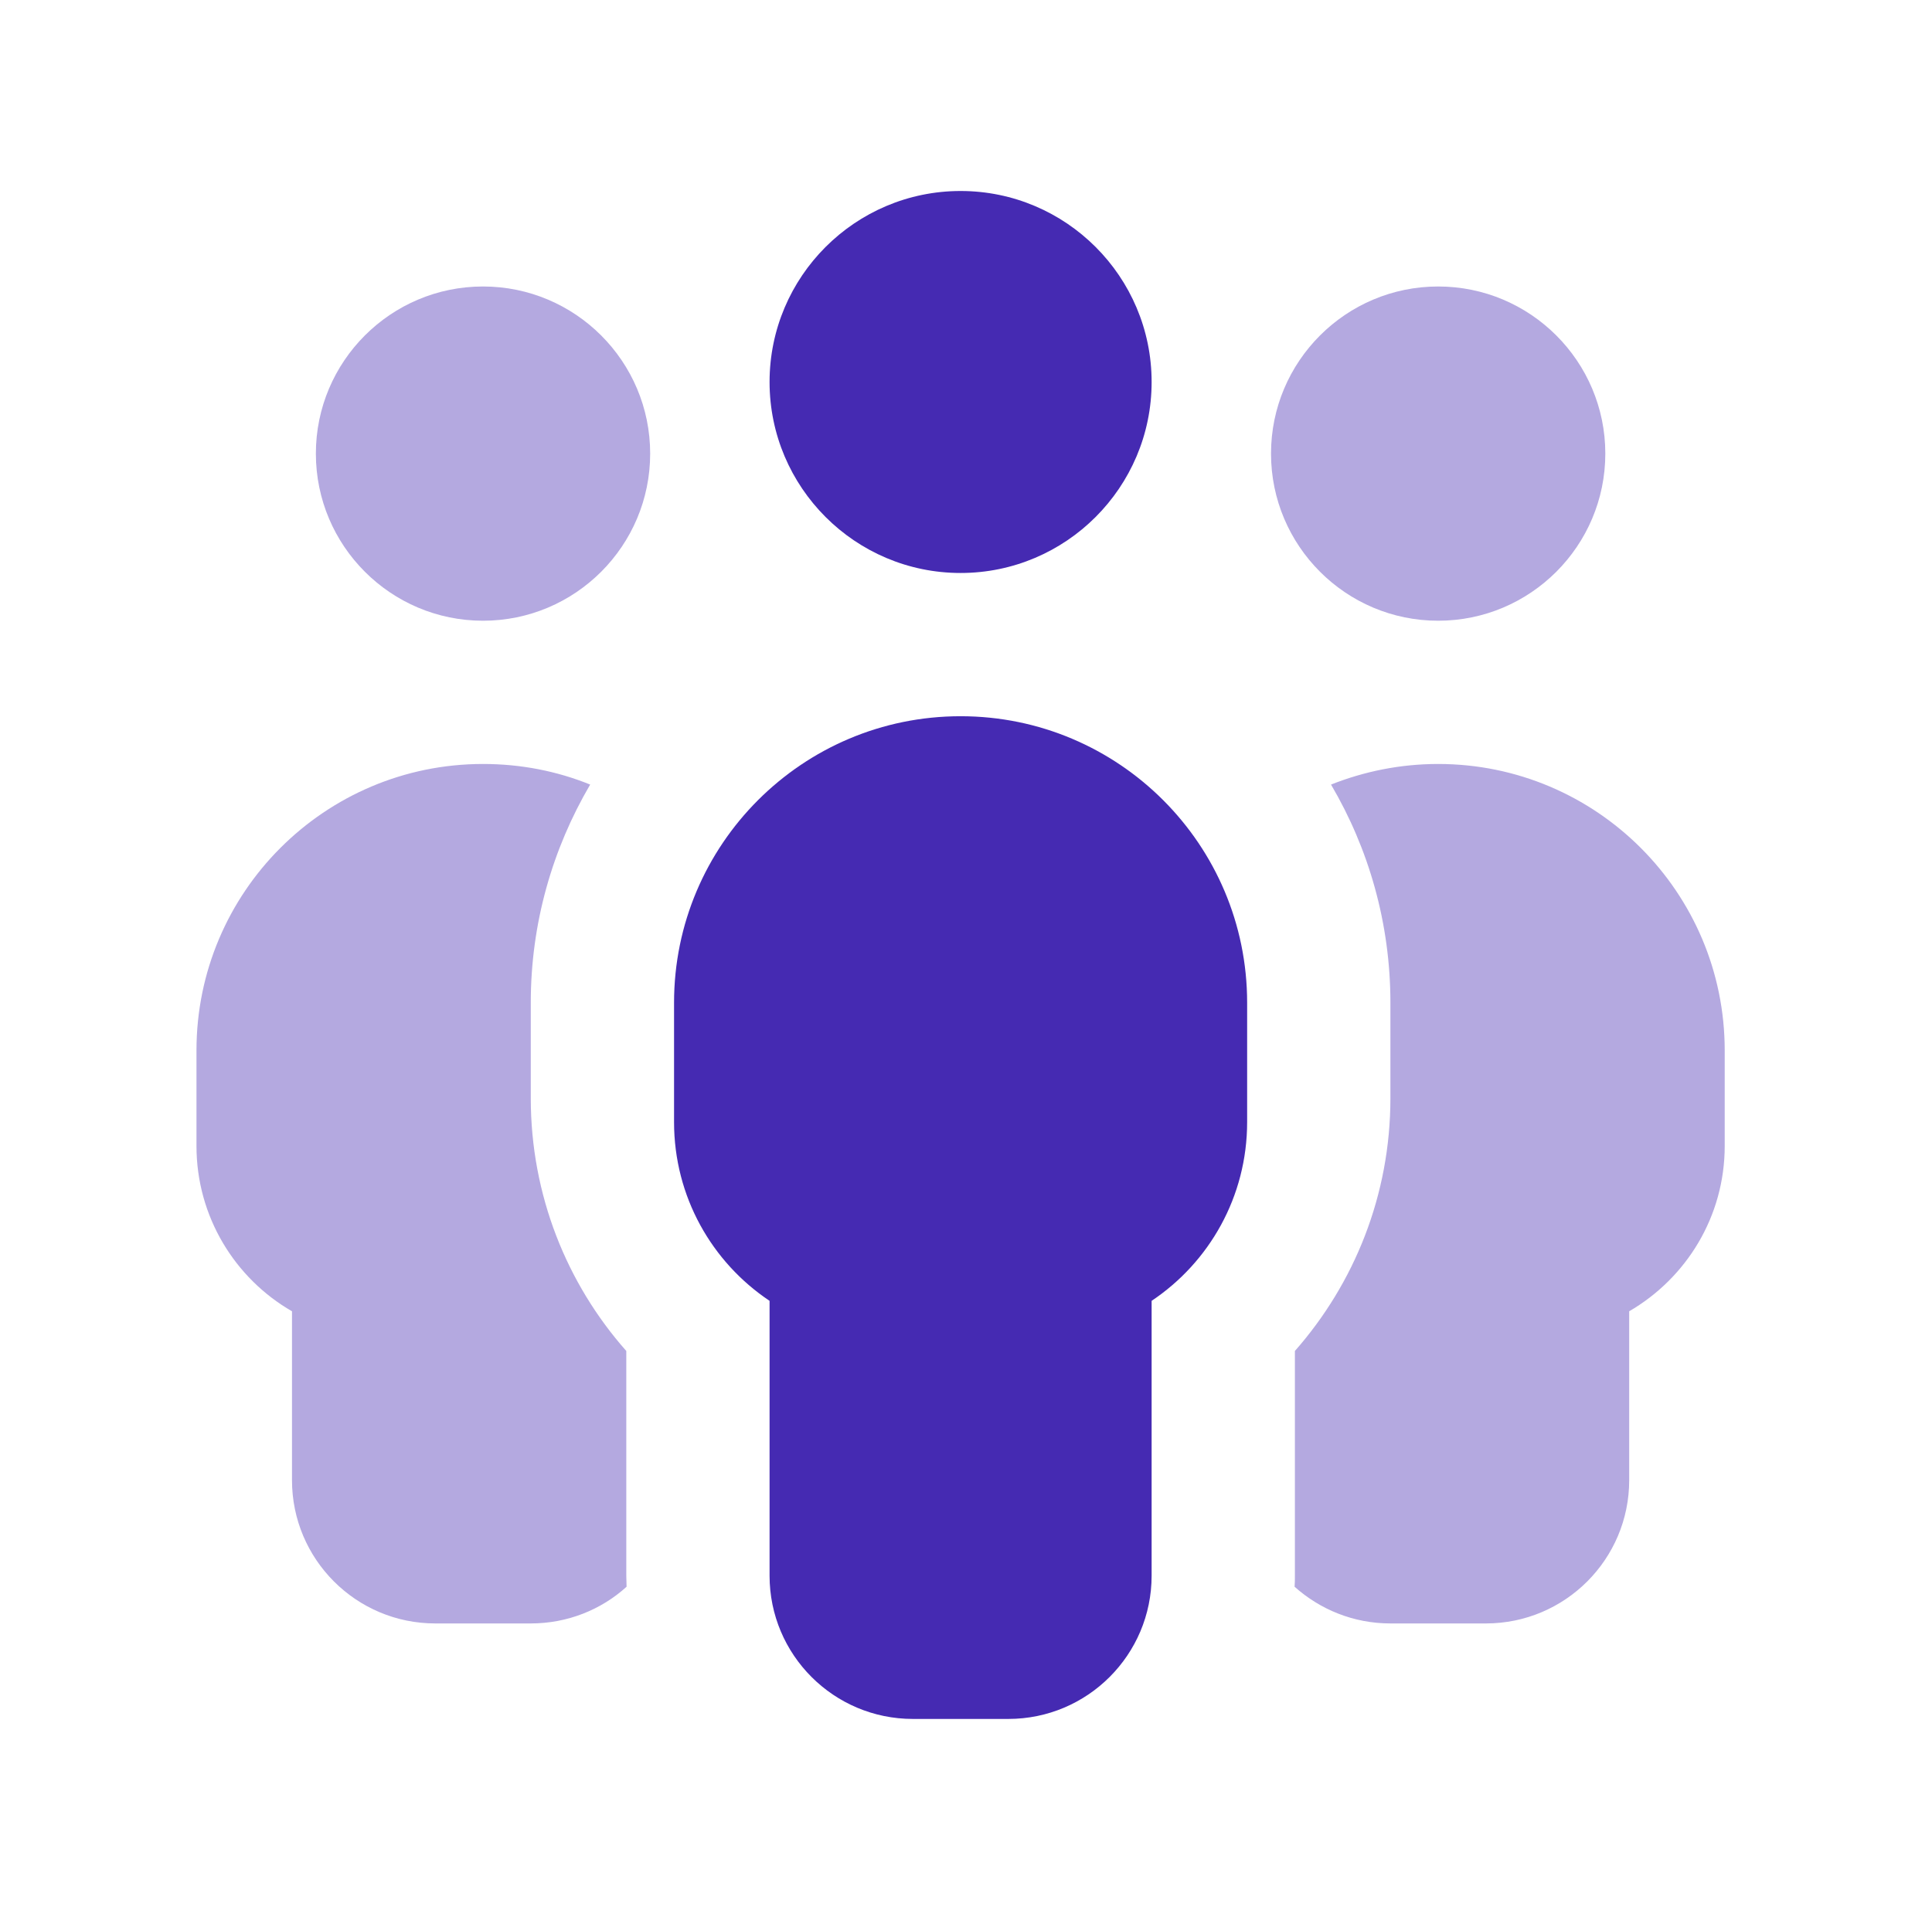
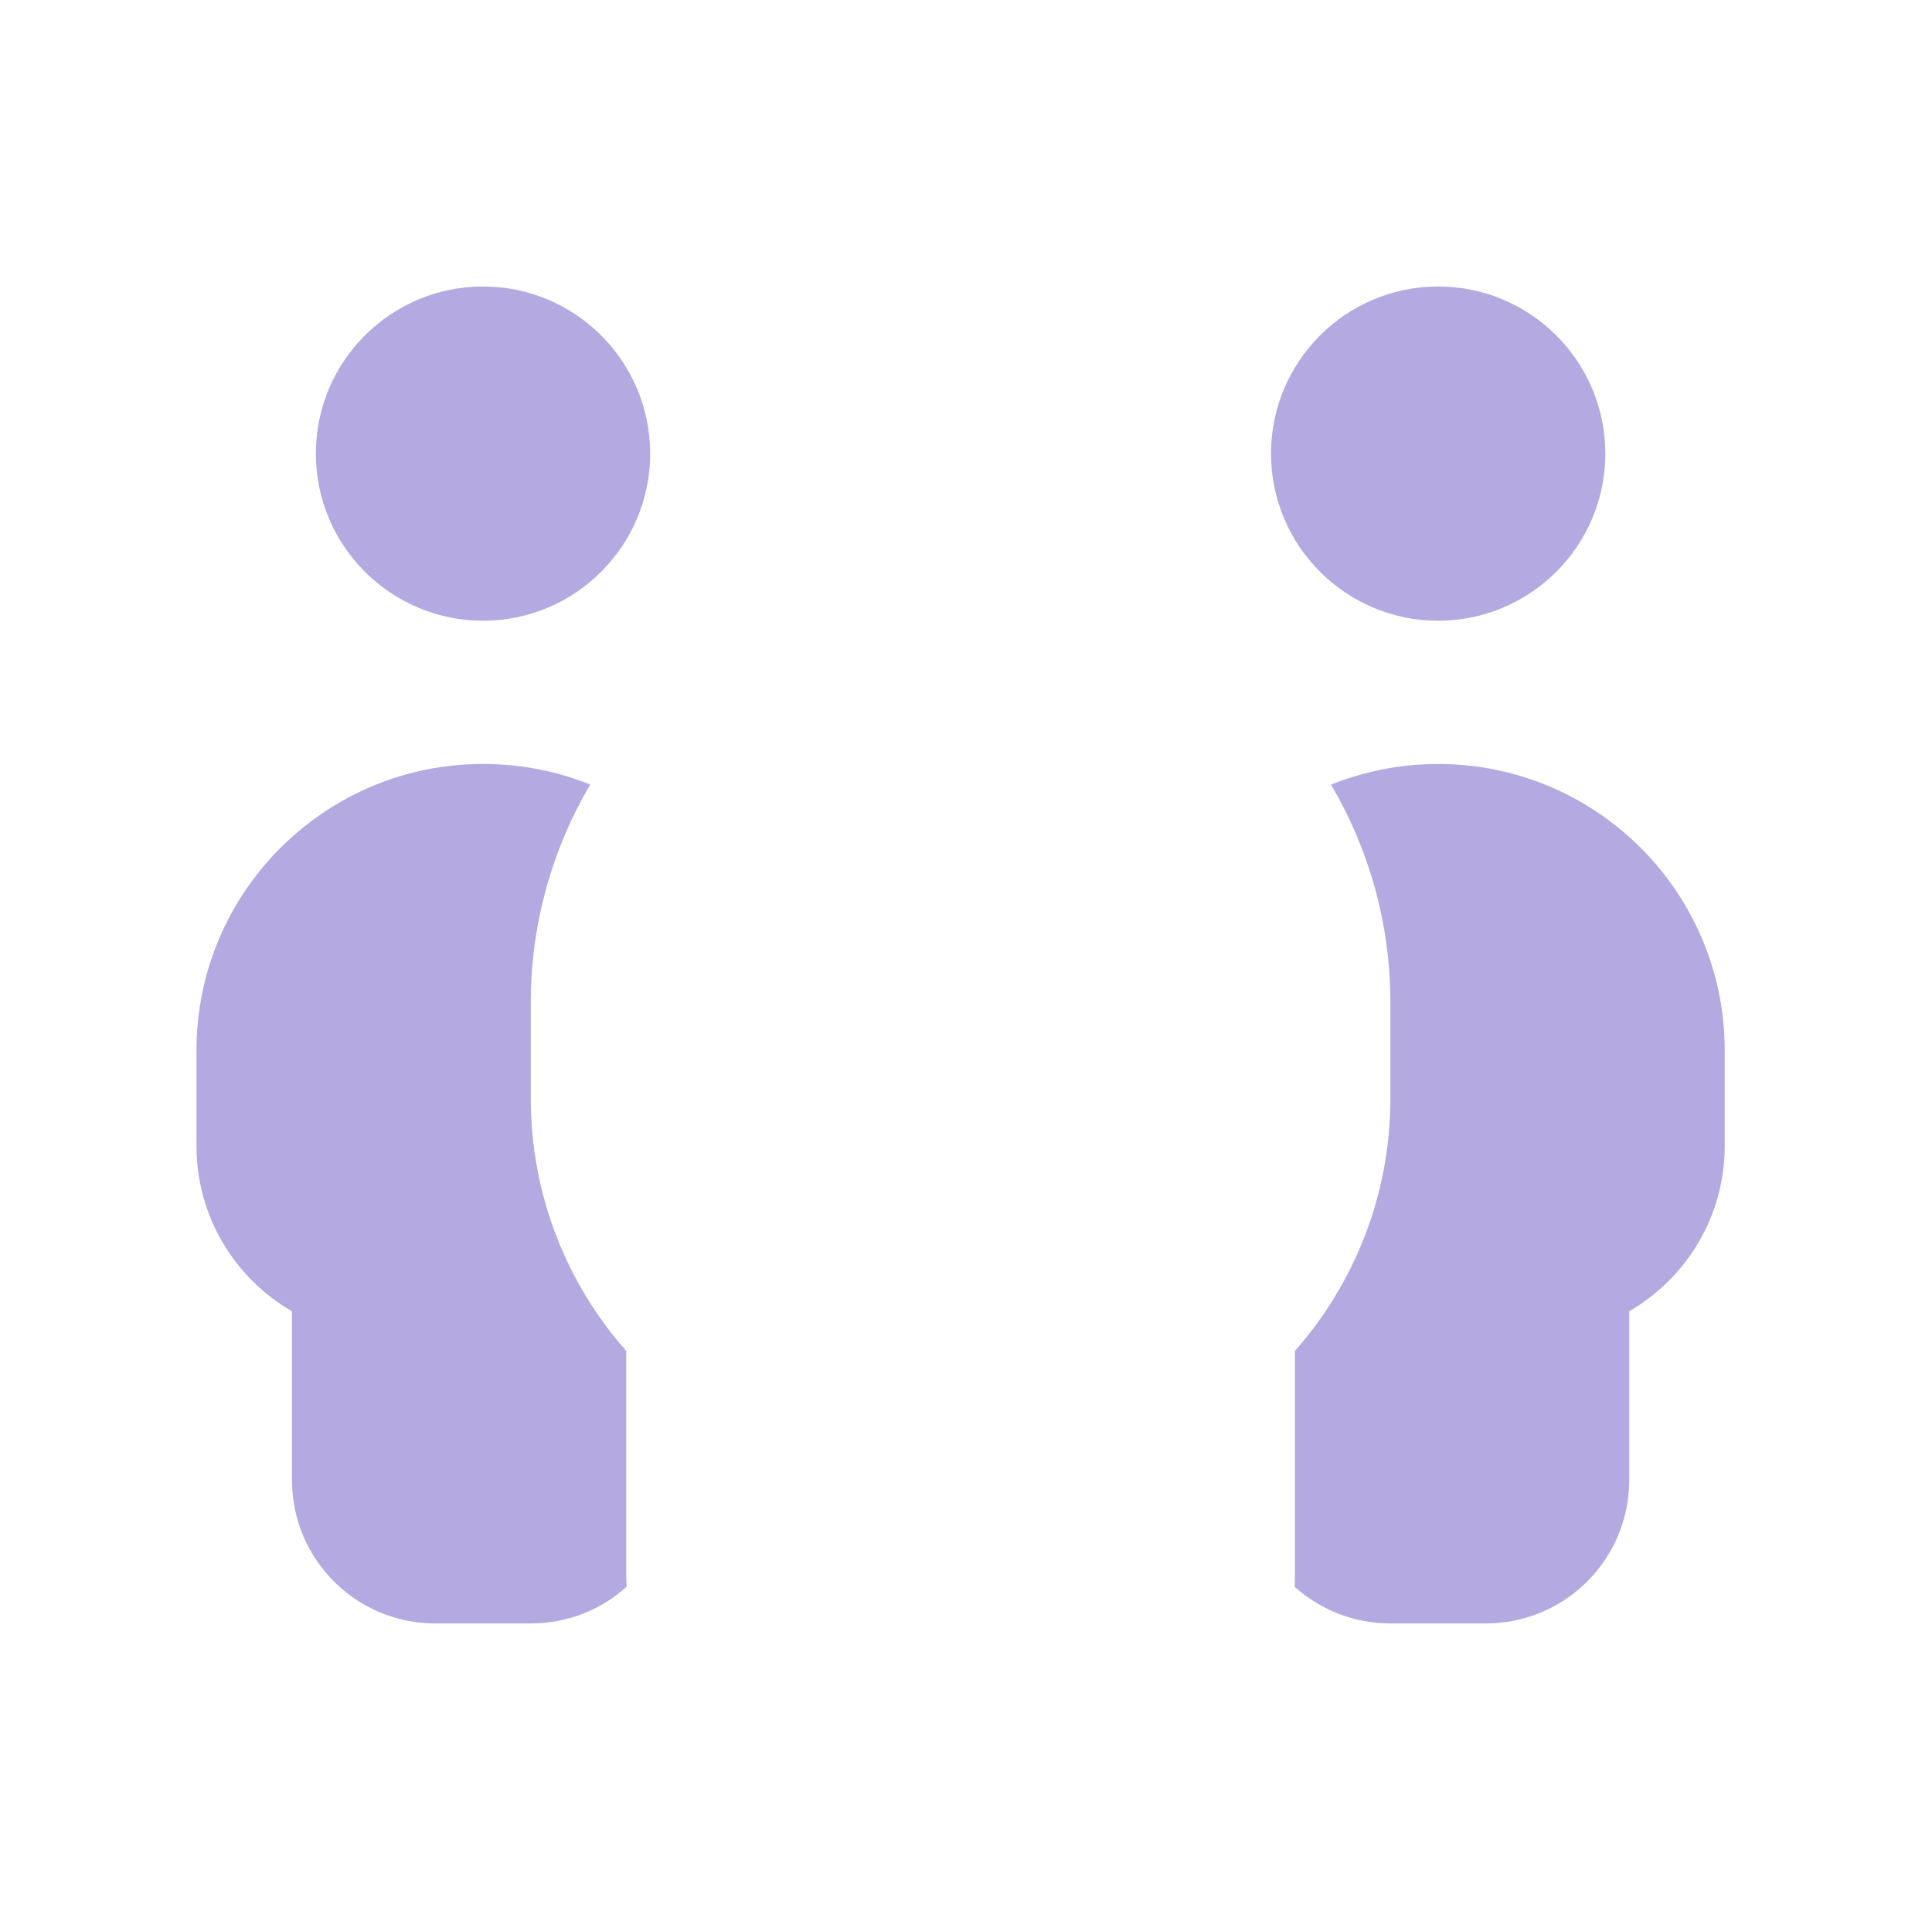
<svg xmlns="http://www.w3.org/2000/svg" width="89" height="88" viewBox="0 0 89 88" fill="none">
  <path opacity="0.4" d="M9.051 48.4V52.8C9.051 56.059 10.825 58.905 13.451 60.417V68.2C13.451 71.844 16.407 74.8 20.051 74.8H24.451C26.142 74.8 27.696 74.168 28.864 73.109C28.864 72.944 28.851 72.765 28.851 72.6V62.246C26.114 59.153 24.451 55.069 24.451 50.6V46.2C24.451 42.529 25.454 39.105 27.187 36.149C25.661 35.53 23.997 35.2 22.251 35.2C14.963 35.2 9.051 41.112 9.051 48.4ZM14.551 20.9C14.551 25.149 18.002 28.6 22.251 28.6C26.5 28.6 29.951 25.149 29.951 20.9C29.951 16.651 26.5 13.2 22.251 13.2C18.002 13.2 14.551 16.651 14.551 20.9ZM58.551 20.9C58.551 25.149 62.002 28.6 66.251 28.6C70.499 28.6 73.951 25.149 73.951 20.9C73.951 16.651 70.499 13.2 66.251 13.2C62.002 13.2 58.551 16.651 58.551 20.9ZM59.651 62.246V72.6C59.651 72.765 59.651 72.944 59.637 73.109C60.806 74.154 62.346 74.8 64.051 74.8H68.451C72.094 74.8 75.051 71.844 75.051 68.2V60.417C77.677 58.891 79.451 56.059 79.451 52.8V48.4C79.451 41.112 73.538 35.2 66.251 35.2C64.504 35.2 62.841 35.544 61.315 36.149C63.047 39.091 64.051 42.529 64.051 46.2V50.6C64.051 55.069 62.387 59.139 59.651 62.246Z" fill="#452AB2" />
-   <path d="M53.051 17.6C53.051 12.746 49.105 8.8 44.251 8.8C39.397 8.8 35.451 12.746 35.451 17.6C35.451 22.454 39.397 26.4 44.251 26.4C49.105 26.4 53.051 22.454 53.051 17.6ZM53.051 59.936C55.705 58.163 57.451 55.138 57.451 51.7V46.2C57.451 38.913 51.538 33 44.251 33C36.963 33 31.051 38.913 31.051 46.2V51.7C31.051 55.138 32.797 58.163 35.451 59.936V72.6C35.451 76.244 38.407 79.2 42.051 79.2H46.451C50.094 79.2 53.051 76.244 53.051 72.6V59.936Z" fill="#452AB2" />
</svg>